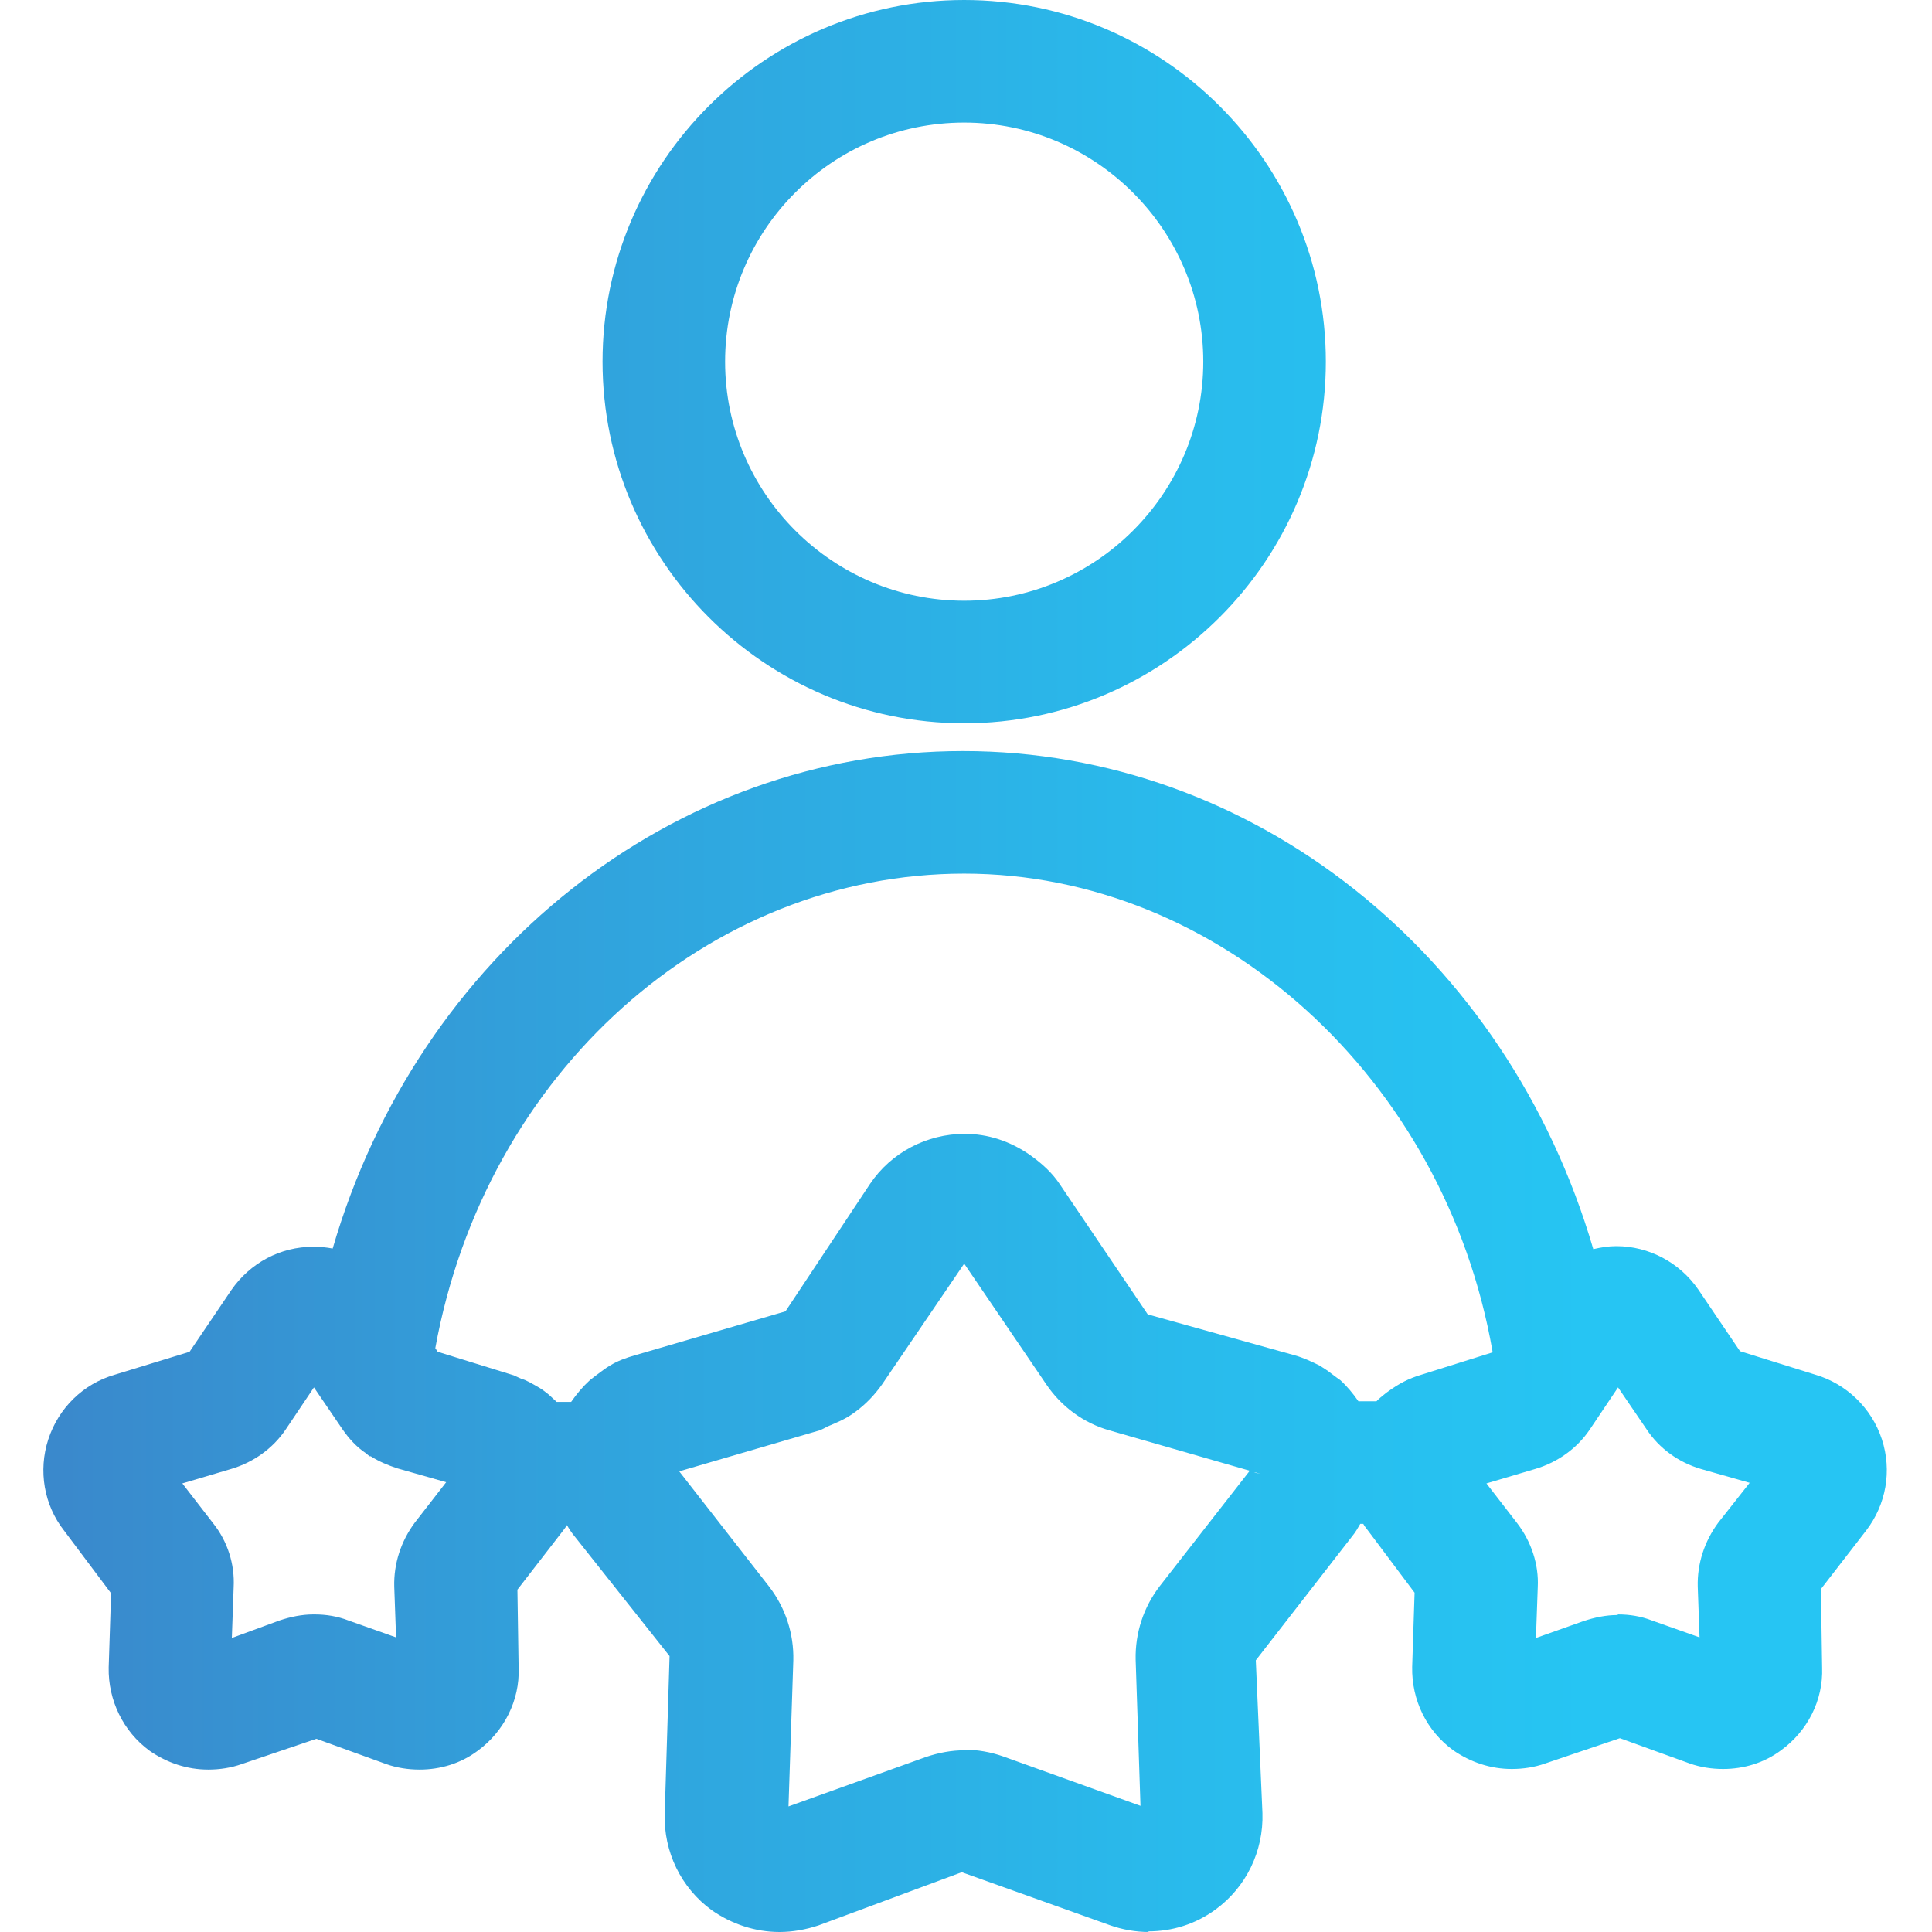
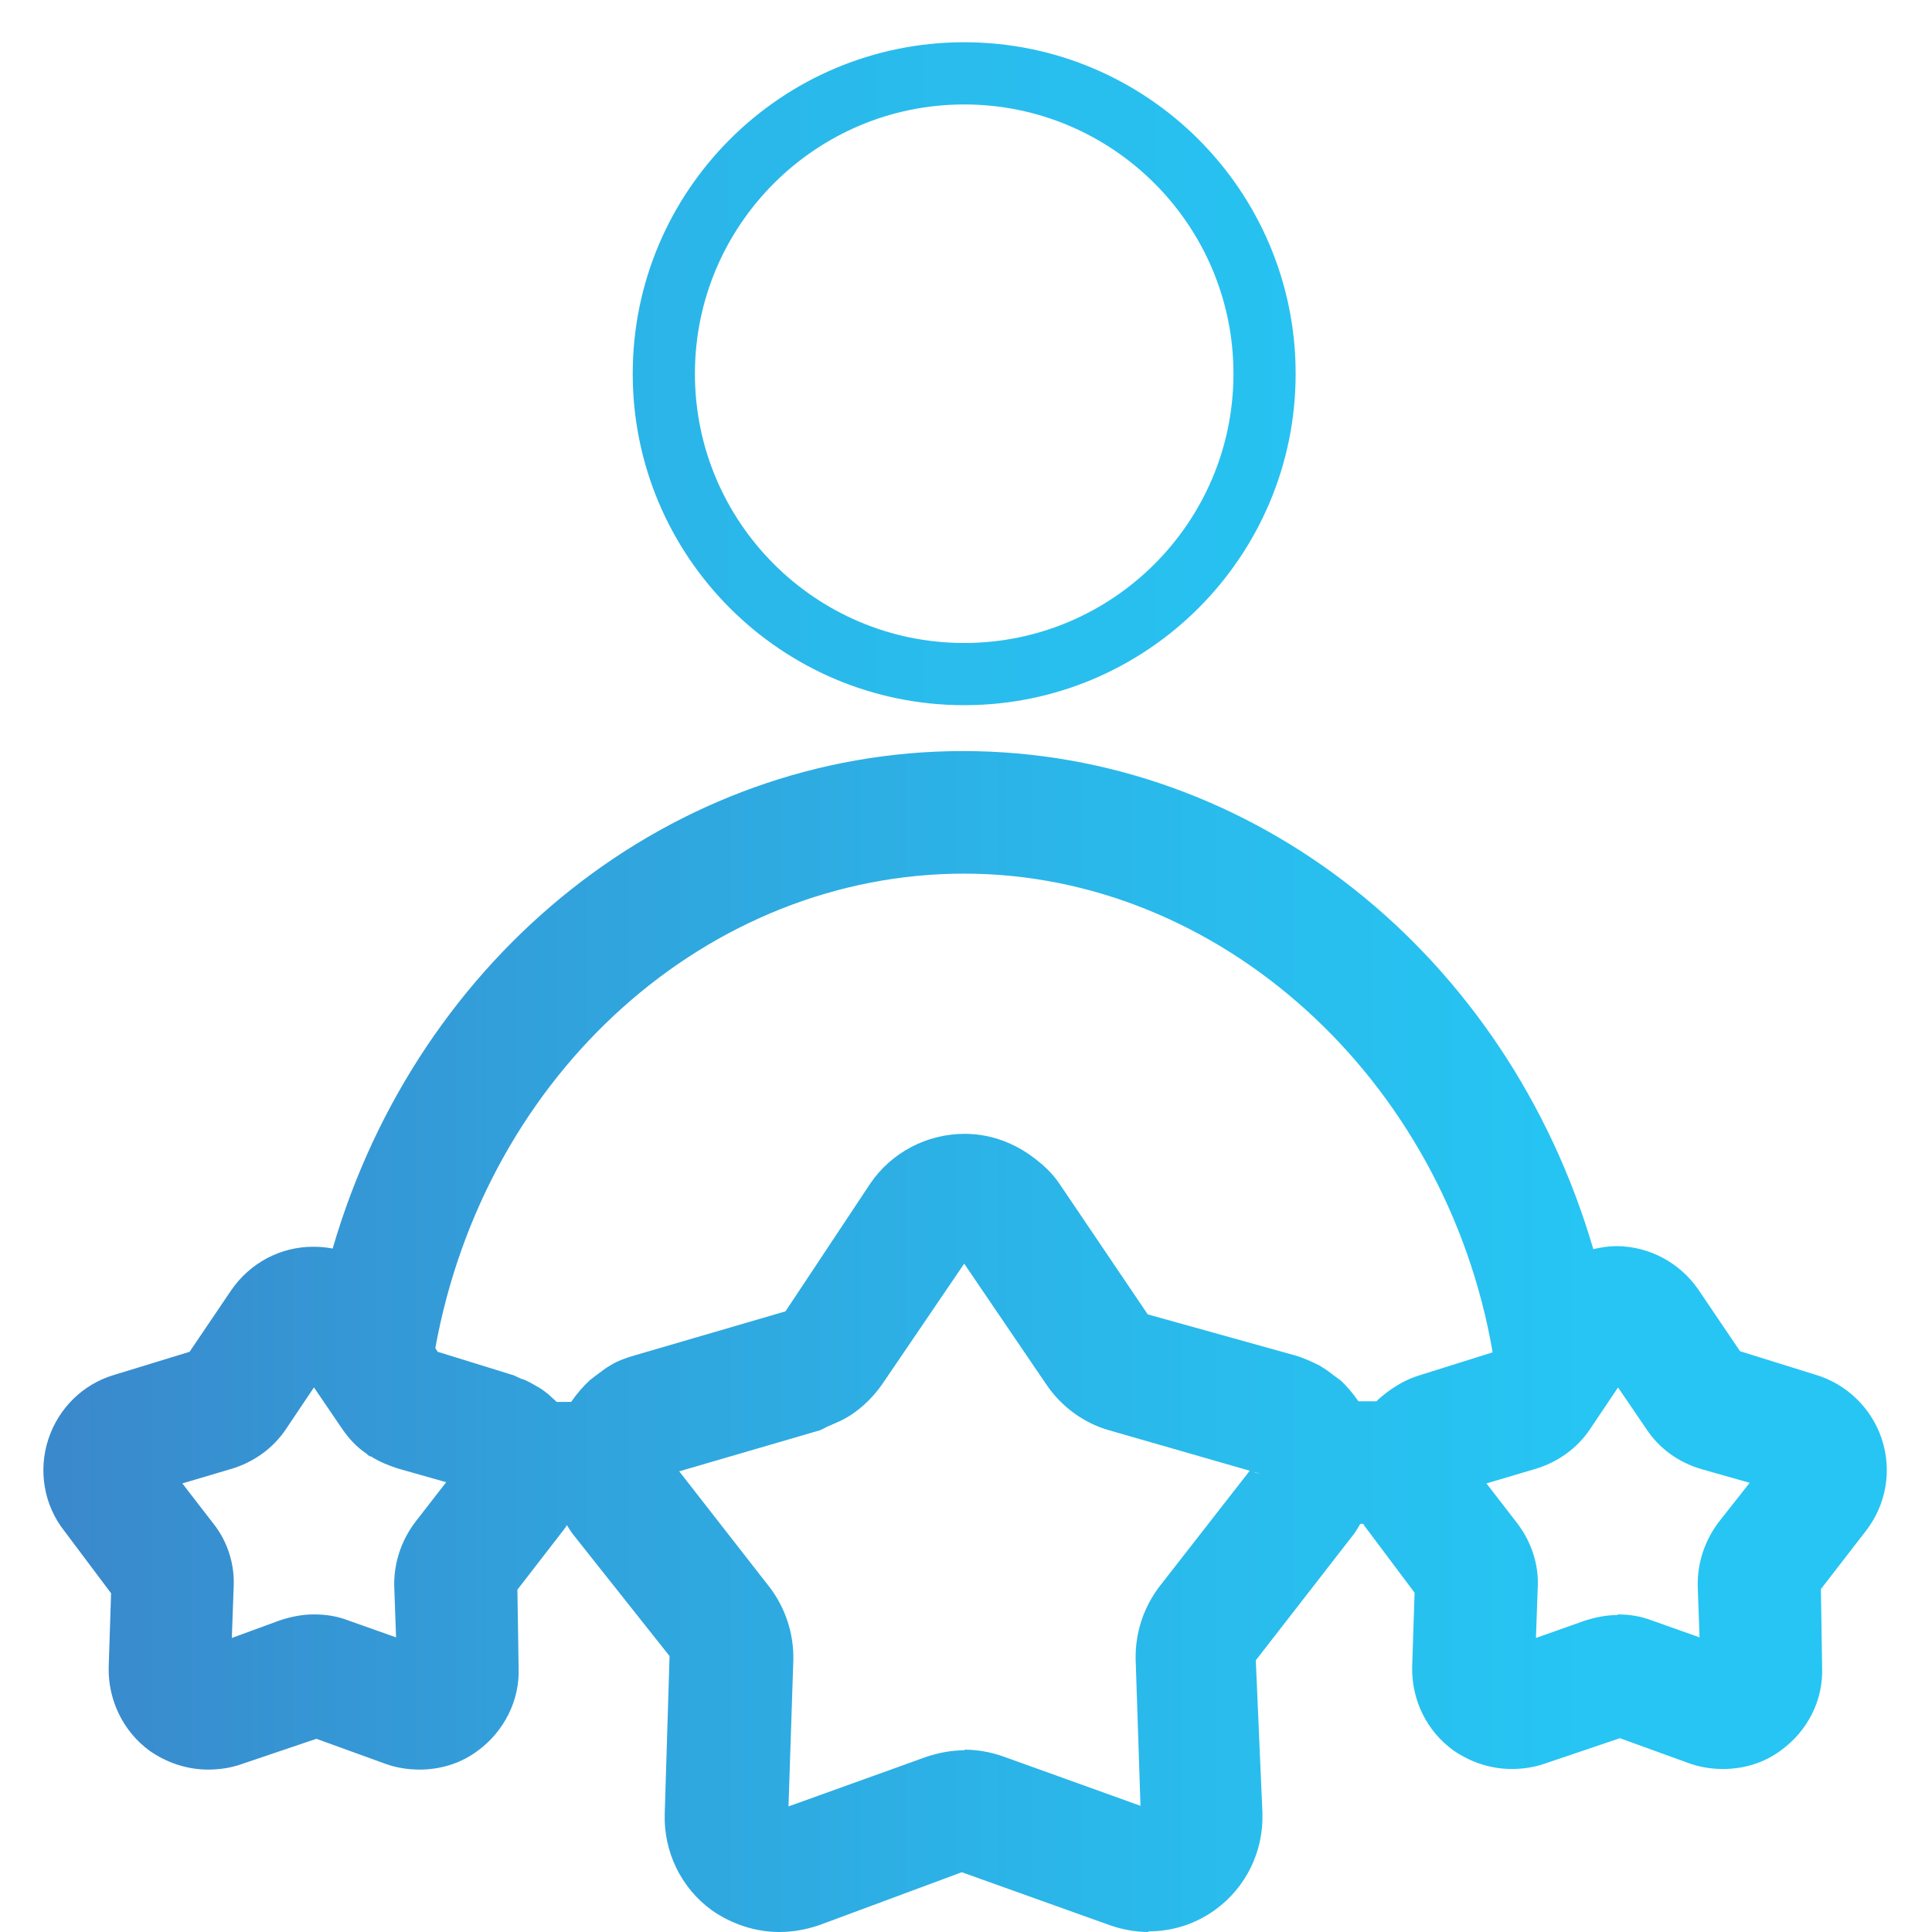
<svg xmlns="http://www.w3.org/2000/svg" xmlns:xlink="http://www.w3.org/1999/xlink" id="Layer_1" data-name="Layer 1" viewBox="0 0 32 32">
  <defs>
    <style>
      .cls-1 {
        fill: url(#linear-gradient-3);
      }

      .cls-2 {
        fill: url(#linear-gradient-2);
      }

      .cls-3 {
        fill: url(#linear-gradient);
      }
    </style>
    <linearGradient id="linear-gradient" x1="-12.73" y1="6.19" x2="30.97" y2="6.19" gradientUnits="userSpaceOnUse">
      <stop offset="0" stop-color="#3a89cc" />
      <stop offset=".28" stop-color="#31a2dc" />
      <stop offset=".63" stop-color="#29bbec" />
      <stop offset=".85" stop-color="#26c5f3" />
    </linearGradient>
    <linearGradient id="linear-gradient-2" x1="1.03" y1="5.99" x2="30.82" y2="5.99" xlink:href="#linear-gradient" />
    <linearGradient id="linear-gradient-3" x1="1.03" y1="22.23" x2="30.82" y2="22.23" xlink:href="#linear-gradient" />
  </defs>
  <path class="cls-3" d="M15.97,11.68c3.03,0,5.49-2.46,5.49-5.49S19,.7,15.97.7s-5.49,2.46-5.49,5.49,2.46,5.49,5.49,5.49ZM15.97,1.73c2.46,0,4.46,2,4.46,4.46s-2,4.46-4.46,4.46-4.46-2-4.46-4.46S13.51,1.73,15.97,1.73Z" />
  <g>
-     <path class="cls-2" d="M15.97,11.98c-3.3,0-5.99-2.69-5.99-5.99S12.67,0,15.97,0s5.99,2.69,5.99,5.99-2.69,5.99-5.99,5.99ZM15.97,2.03c-2.19,0-3.96,1.78-3.96,3.96s1.78,3.96,3.96,3.96,3.96-1.78,3.96-3.96-1.78-3.96-3.96-3.96Z" />
    <path class="cls-1" d="M19.03,32c-.22,0-.44-.04-.64-.11l-2.46-.88-2.37.88c-.21.07-.43.11-.65.11-.4,0-.79-.13-1.12-.36-.51-.37-.8-.97-.78-1.6l.08-2.61-1.57-1.98c-.05-.06-.09-.12-.13-.19-.02.04-.05.07-.07.1l-.75.97.02,1.3c.02.53-.24,1.05-.68,1.37-.28.21-.62.31-.96.31-.19,0-.38-.03-.55-.09l-1.16-.42-1.24.42c-.17.06-.36.09-.55.09-.35,0-.68-.11-.97-.31-.44-.32-.69-.84-.68-1.38l.04-1.23-.78-1.04c-.33-.42-.43-.99-.26-1.51.17-.52.58-.92,1.1-1.07l1.24-.38.69-1.02c.31-.45.81-.72,1.36-.72.11,0,.22.01.32.03,1.42-4.88,5.64-8.24,10.44-8.24s9.01,3.36,10.44,8.25c.13-.03.25-.05.38-.05.54,0,1.05.27,1.36.72l.69,1.02,1.25.39c.51.15.93.55,1.1,1.07.17.52.07,1.08-.26,1.51l-.75.97.02,1.3c.02.54-.24,1.05-.68,1.37-.28.21-.62.31-.96.31-.19,0-.38-.03-.55-.09l-1.16-.42-1.24.42c-.17.06-.36.09-.55.09-.35,0-.68-.11-.97-.31-.44-.32-.69-.83-.68-1.38l.04-1.23-.78-1.04s-.05-.06-.07-.1h-.05c-.04.07-.08.14-.13.2l-1.6,2.06.11,2.53c.02.63-.27,1.23-.78,1.6-.33.24-.71.36-1.12.36ZM15.97,28.98c.22,0,.44.04.64.11l2.28.82-.08-2.42c-.01-.44.13-.87.4-1.22l1.49-1.91-2.33-.67c-.42-.12-.79-.39-1.04-.76l-1.36-2-1.36,2c-.12.17-.27.33-.45.46-.16.12-.32.18-.46.24,0,0-.05.03-.12.06l-2.33.68,1.49,1.91c.27.35.41.78.4,1.22l-.08,2.42,2.28-.82c.21-.07.42-.11.64-.11ZM26.8,26.74c.19,0,.38.03.56.1l.79.28-.03-.84c-.01-.38.11-.75.34-1.06l.52-.66-.81-.23c-.37-.11-.69-.34-.9-.66l-.47-.69-.47.7c-.21.31-.53.54-.9.65l-.81.24.51.66c.23.3.36.68.34,1.06l-.03.84.79-.28c.18-.06.37-.1.56-.1ZM5.21,26.74c.19,0,.38.03.56.1l.79.28-.03-.84c-.01-.38.11-.75.34-1.06l.52-.67-.81-.23c-.15-.05-.3-.11-.44-.2h-.02s-.06-.05-.06-.05c-.15-.1-.28-.24-.39-.4l-.47-.69-.47.7c-.21.31-.53.54-.9.65l-.81.24.51.66c.24.3.36.68.34,1.06l-.03.84.79-.29c.18-.06.37-.1.56-.1ZM20.88,24.41l-.08-.02h-.03s.11.02.11.02ZM22.78,23.23c.05-.06.12-.11.18-.16.23-.17.39-.24.55-.29l1.21-.38v-.02c-.79-4.52-4.52-7.91-8.75-7.91s-7.93,3.29-8.76,7.86l.04.06,1.26.39.13.06c.06.01.18.08.3.15.05.03.1.07.15.11.04.04.09.08.13.12h.24c.09-.13.19-.25.31-.36l.09-.07c.11-.08.17-.13.24-.17.13-.08.27-.13.41-.17l2.5-.73,1.4-2.11c.35-.52.94-.83,1.57-.83.38,0,.75.12,1.08.35.21.15.37.3.49.48l1.46,2.16,2.44.68c.14.04.27.1.41.17.06.04.13.08.19.13.08.06.12.09.15.11.11.1.21.22.3.35h.3Z" />
  </g>
</svg>